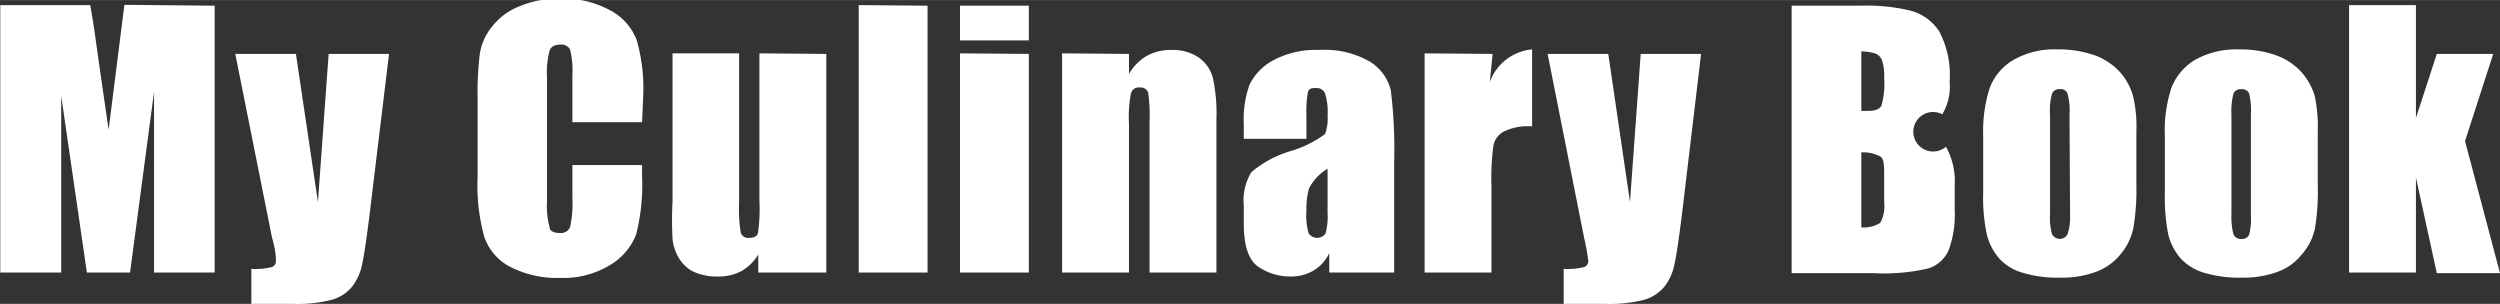
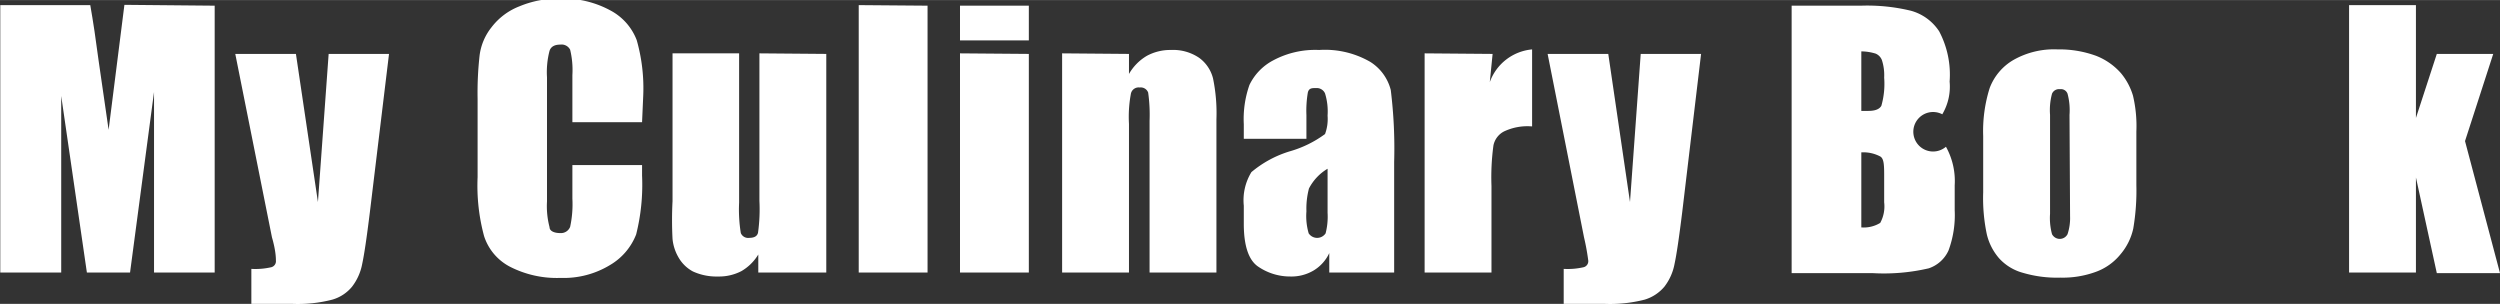
<svg xmlns="http://www.w3.org/2000/svg" id="Слой_1" data-name="Слой 1" width="31.26mm" height="3.8mm" viewBox="0 0 88.62 10.77">
  <rect x="0" y="0" width="88.62" height="10.77" fill="#333333" stroke="none" />
  <g>
    <path d="M262.23,414.54V424h-2.15v-6.4l-.85,6.4h-1.53l-.91-6.26V424h-2.16v-9.48h3.19q.15.85.3,2l.35,2.42.56-4.43Z" transform="translate(-254.62 -414.34)" style="fill: #FFFFFF" />
    <path d="M268.41,416.25l-.68,5.62c-.11.89-.2,1.5-.27,1.82a1.89,1.89,0,0,1-.36.81,1.41,1.41,0,0,1-.7.46,4.89,4.89,0,0,1-1.43.15h-1.44v-1.24a2.51,2.51,0,0,0,.71-.06.22.22,0,0,0,.16-.24c0-.07,0-.34-.14-.82l-1.3-6.5h2.15l.78,5.25.38-5.25Z" transform="translate(-254.62 -414.34)" style="fill: #FFFFFF" />
    <path d="M277.38,418.67h-2.47V417a3.06,3.06,0,0,0-.08-.9.34.34,0,0,0-.35-.18c-.2,0-.33.07-.38.22a3,3,0,0,0-.09.94v4.4a2.92,2.92,0,0,0,.09.91c0,.14.17.21.37.21a.35.35,0,0,0,.36-.22,3.78,3.78,0,0,0,.08-1v-1.19h2.47v.37a7.24,7.24,0,0,1-.21,2.09,2.17,2.17,0,0,1-.92,1.08,3.16,3.16,0,0,1-1.76.46,3.64,3.64,0,0,1-1.78-.39,1.87,1.87,0,0,1-.93-1.09,6.86,6.86,0,0,1-.23-2.09v-2.77a11.9,11.9,0,0,1,.07-1.54,2,2,0,0,1,.42-1,2.28,2.28,0,0,1,1-.75,3.56,3.56,0,0,1,1.42-.27,3.48,3.48,0,0,1,1.8.42,2,2,0,0,1,.93,1.05,6.23,6.23,0,0,1,.23,2Z" transform="translate(-254.62 -414.34)" style="fill: #FFFFFF" />
    <path d="M283.91,416.25V424H281.5l0-.64a1.69,1.69,0,0,1-.6.59,1.72,1.72,0,0,1-.83.19,2,2,0,0,1-.89-.18,1.29,1.29,0,0,1-.51-.5,1.6,1.6,0,0,1-.21-.65,12.94,12.94,0,0,1,0-1.34v-5.24h2.36v5.29a5.23,5.23,0,0,0,.06,1.08.28.28,0,0,0,.3.17c.18,0,.28-.06.31-.18a6,6,0,0,0,.05-1.13v-5.23Z" transform="translate(-254.62 -414.34)" style="fill: #FFFFFF" />
    <path d="M287.5,414.54V424h-2.44v-9.48Z" transform="translate(-254.62 -414.34)" style="fill: #FFFFFF" />
    <path d="M291.09,414.54v1.23h-2.44v-1.23Zm0,1.71V424h-2.44v-7.77Z" transform="translate(-254.62 -414.34)" style="fill: #FFFFFF" />
    <path d="M294.64,416.25l0,.71a1.76,1.76,0,0,1,.63-.64,1.74,1.74,0,0,1,.86-.21,1.64,1.64,0,0,1,1,.28,1.29,1.29,0,0,1,.49.73,6.08,6.08,0,0,1,.12,1.45V424h-2.37v-5.38a5.62,5.62,0,0,0-.05-1,.28.28,0,0,0-.3-.18.28.28,0,0,0-.31.21,4.43,4.43,0,0,0-.07,1.08V424h-2.37v-7.77Z" transform="translate(-254.62 -414.34)" style="fill: #FFFFFF" />
    <path d="M300.93,419.26h-2.22v-.52a3.65,3.65,0,0,1,.2-1.39,1.93,1.93,0,0,1,.84-.87,3.15,3.15,0,0,1,1.63-.37,3.21,3.21,0,0,1,1.81.42,1.66,1.66,0,0,1,.73,1,16.85,16.85,0,0,1,.12,2.55V424h-2.3v-.69a1.42,1.42,0,0,1-.56.62,1.54,1.54,0,0,1-.82.21,2,2,0,0,1-1.14-.35c-.34-.23-.51-.74-.51-1.52v-.64a1.91,1.91,0,0,1,.27-1.19,3.84,3.84,0,0,1,1.37-.74,3.91,3.91,0,0,0,1.24-.61,1.53,1.53,0,0,0,.09-.65,2.18,2.18,0,0,0-.09-.79.32.32,0,0,0-.31-.19c-.16,0-.26,0-.3.16a3.85,3.85,0,0,0-.05.8Zm.75,1.06a1.75,1.75,0,0,0-.66.7,2.82,2.82,0,0,0-.09.81,2.18,2.18,0,0,0,.08.78.36.36,0,0,0,.6,0,2.35,2.35,0,0,0,.07-.73Z" transform="translate(-254.62 -414.34)" style="fill: #FFFFFF" />
-     <path d="M307.53,416.25l-.1,1a1.76,1.76,0,0,1,1.5-1.16v2.73a1.94,1.94,0,0,0-1,.18.72.72,0,0,0-.37.49,8.4,8.4,0,0,0-.07,1.44V424h-2.37v-7.77Z" transform="translate(-254.62 -414.34)" style="fill: #FFFFFF" />
+     <path d="M307.53,416.25l-.1,1a1.76,1.76,0,0,1,1.5-1.16v2.73a1.94,1.94,0,0,0-1,.18.72.72,0,0,0-.37.49,8.4,8.4,0,0,0-.07,1.44V424h-2.37v-7.77" transform="translate(-254.62 -414.34)" style="fill: #FFFFFF" />
    <path d="M314.92,416.25l-.67,5.62c-.11.89-.2,1.5-.27,1.82a1.89,1.89,0,0,1-.36.81,1.46,1.46,0,0,1-.7.46,4.94,4.94,0,0,1-1.43.15h-1.44v-1.24a2.51,2.51,0,0,0,.71-.06.22.22,0,0,0,.16-.24,8.07,8.07,0,0,0-.15-.82l-1.29-6.5h2.15l.77,5.25.38-5.25Z" transform="translate(-254.62 -414.34)" style="fill: #FFFFFF" />
    <path d="M318.13,414.54h2.46a6.56,6.56,0,0,1,1.77.18,1.75,1.75,0,0,1,1,.73,3.28,3.28,0,0,1,.37,1.78,1.92,1.92,0,0,1-.26,1.16.7.7,0,1,0,.13,1.15,2.5,2.5,0,0,1,.31,1.37v.88a3.61,3.61,0,0,1-.22,1.43,1.18,1.18,0,0,1-.7.63,7,7,0,0,1-2,.17h-2.86Zm2.47,1.62v2.11h.25c.24,0,.39-.06.46-.18a2.83,2.83,0,0,0,.1-1,1.73,1.73,0,0,0-.08-.62.41.41,0,0,0-.22-.23A1.78,1.78,0,0,0,320.6,416.16Zm0,3.58v2.66a1.12,1.12,0,0,0,.67-.16,1.22,1.22,0,0,0,.14-.73v-.88c0-.41,0-.65-.13-.74A1.28,1.28,0,0,0,320.6,419.74Z" transform="translate(-254.62 -414.34)" style="fill: #FFFFFF" />
    <path d="M330.35,419v1.9a8,8,0,0,1-.11,1.54,2.1,2.1,0,0,1-.45.91,2,2,0,0,1-.89.63,3.4,3.4,0,0,1-1.24.2,4.26,4.26,0,0,1-1.33-.17,1.76,1.76,0,0,1-.85-.52,2,2,0,0,1-.43-.84,6.22,6.22,0,0,1-.13-1.49v-2a5.07,5.07,0,0,1,.23-1.7,1.94,1.94,0,0,1,.85-1,2.91,2.91,0,0,1,1.56-.37,3.78,3.78,0,0,1,1.37.23,2.28,2.28,0,0,1,.88.62,2.25,2.25,0,0,1,.42.79A4.66,4.66,0,0,1,330.35,419Zm-2.37-.59a2.24,2.24,0,0,0-.07-.75.25.25,0,0,0-.27-.16.27.27,0,0,0-.28.16,2.24,2.24,0,0,0-.07.75v3.51a2.18,2.18,0,0,0,.07.72.31.31,0,0,0,.55,0A1.81,1.81,0,0,0,328,422Z" transform="translate(-254.62 -414.34)" style="fill: #FFFFFF" />
-     <path d="M336.78,419v1.9a8.21,8.21,0,0,1-.1,1.54,2,2,0,0,1-.46.91,1.94,1.94,0,0,1-.88.63,3.49,3.49,0,0,1-1.25.2,4.34,4.34,0,0,1-1.33-.17,1.86,1.86,0,0,1-.85-.52,2.09,2.09,0,0,1-.43-.84,6.91,6.91,0,0,1-.12-1.49v-2a4.83,4.83,0,0,1,.23-1.7,2,2,0,0,1,.84-1,3,3,0,0,1,1.56-.37,3.74,3.74,0,0,1,1.37.23,2.2,2.2,0,0,1,.88.62,2.28,2.28,0,0,1,.43.79A5.24,5.24,0,0,1,336.78,419Zm-2.37-.59a2.71,2.71,0,0,0-.06-.75.27.27,0,0,0-.28-.16.27.27,0,0,0-.28.16,2.57,2.57,0,0,0-.07.75v3.51a2.51,2.51,0,0,0,.07.72.28.28,0,0,0,.28.17.27.27,0,0,0,.28-.16,2.19,2.19,0,0,0,.06-.65Z" transform="translate(-254.62 -414.34)" style="fill: #FFFFFF" />
    <path d="M343,416.25l-1,3.09,1.24,4.68H341l-.74-3.39V424h-2.37v-9.48h2.37v4l.74-2.27Z" transform="translate(-254.62 -414.34)" style="fill: #FFFFFF" />
  </g>
</svg>